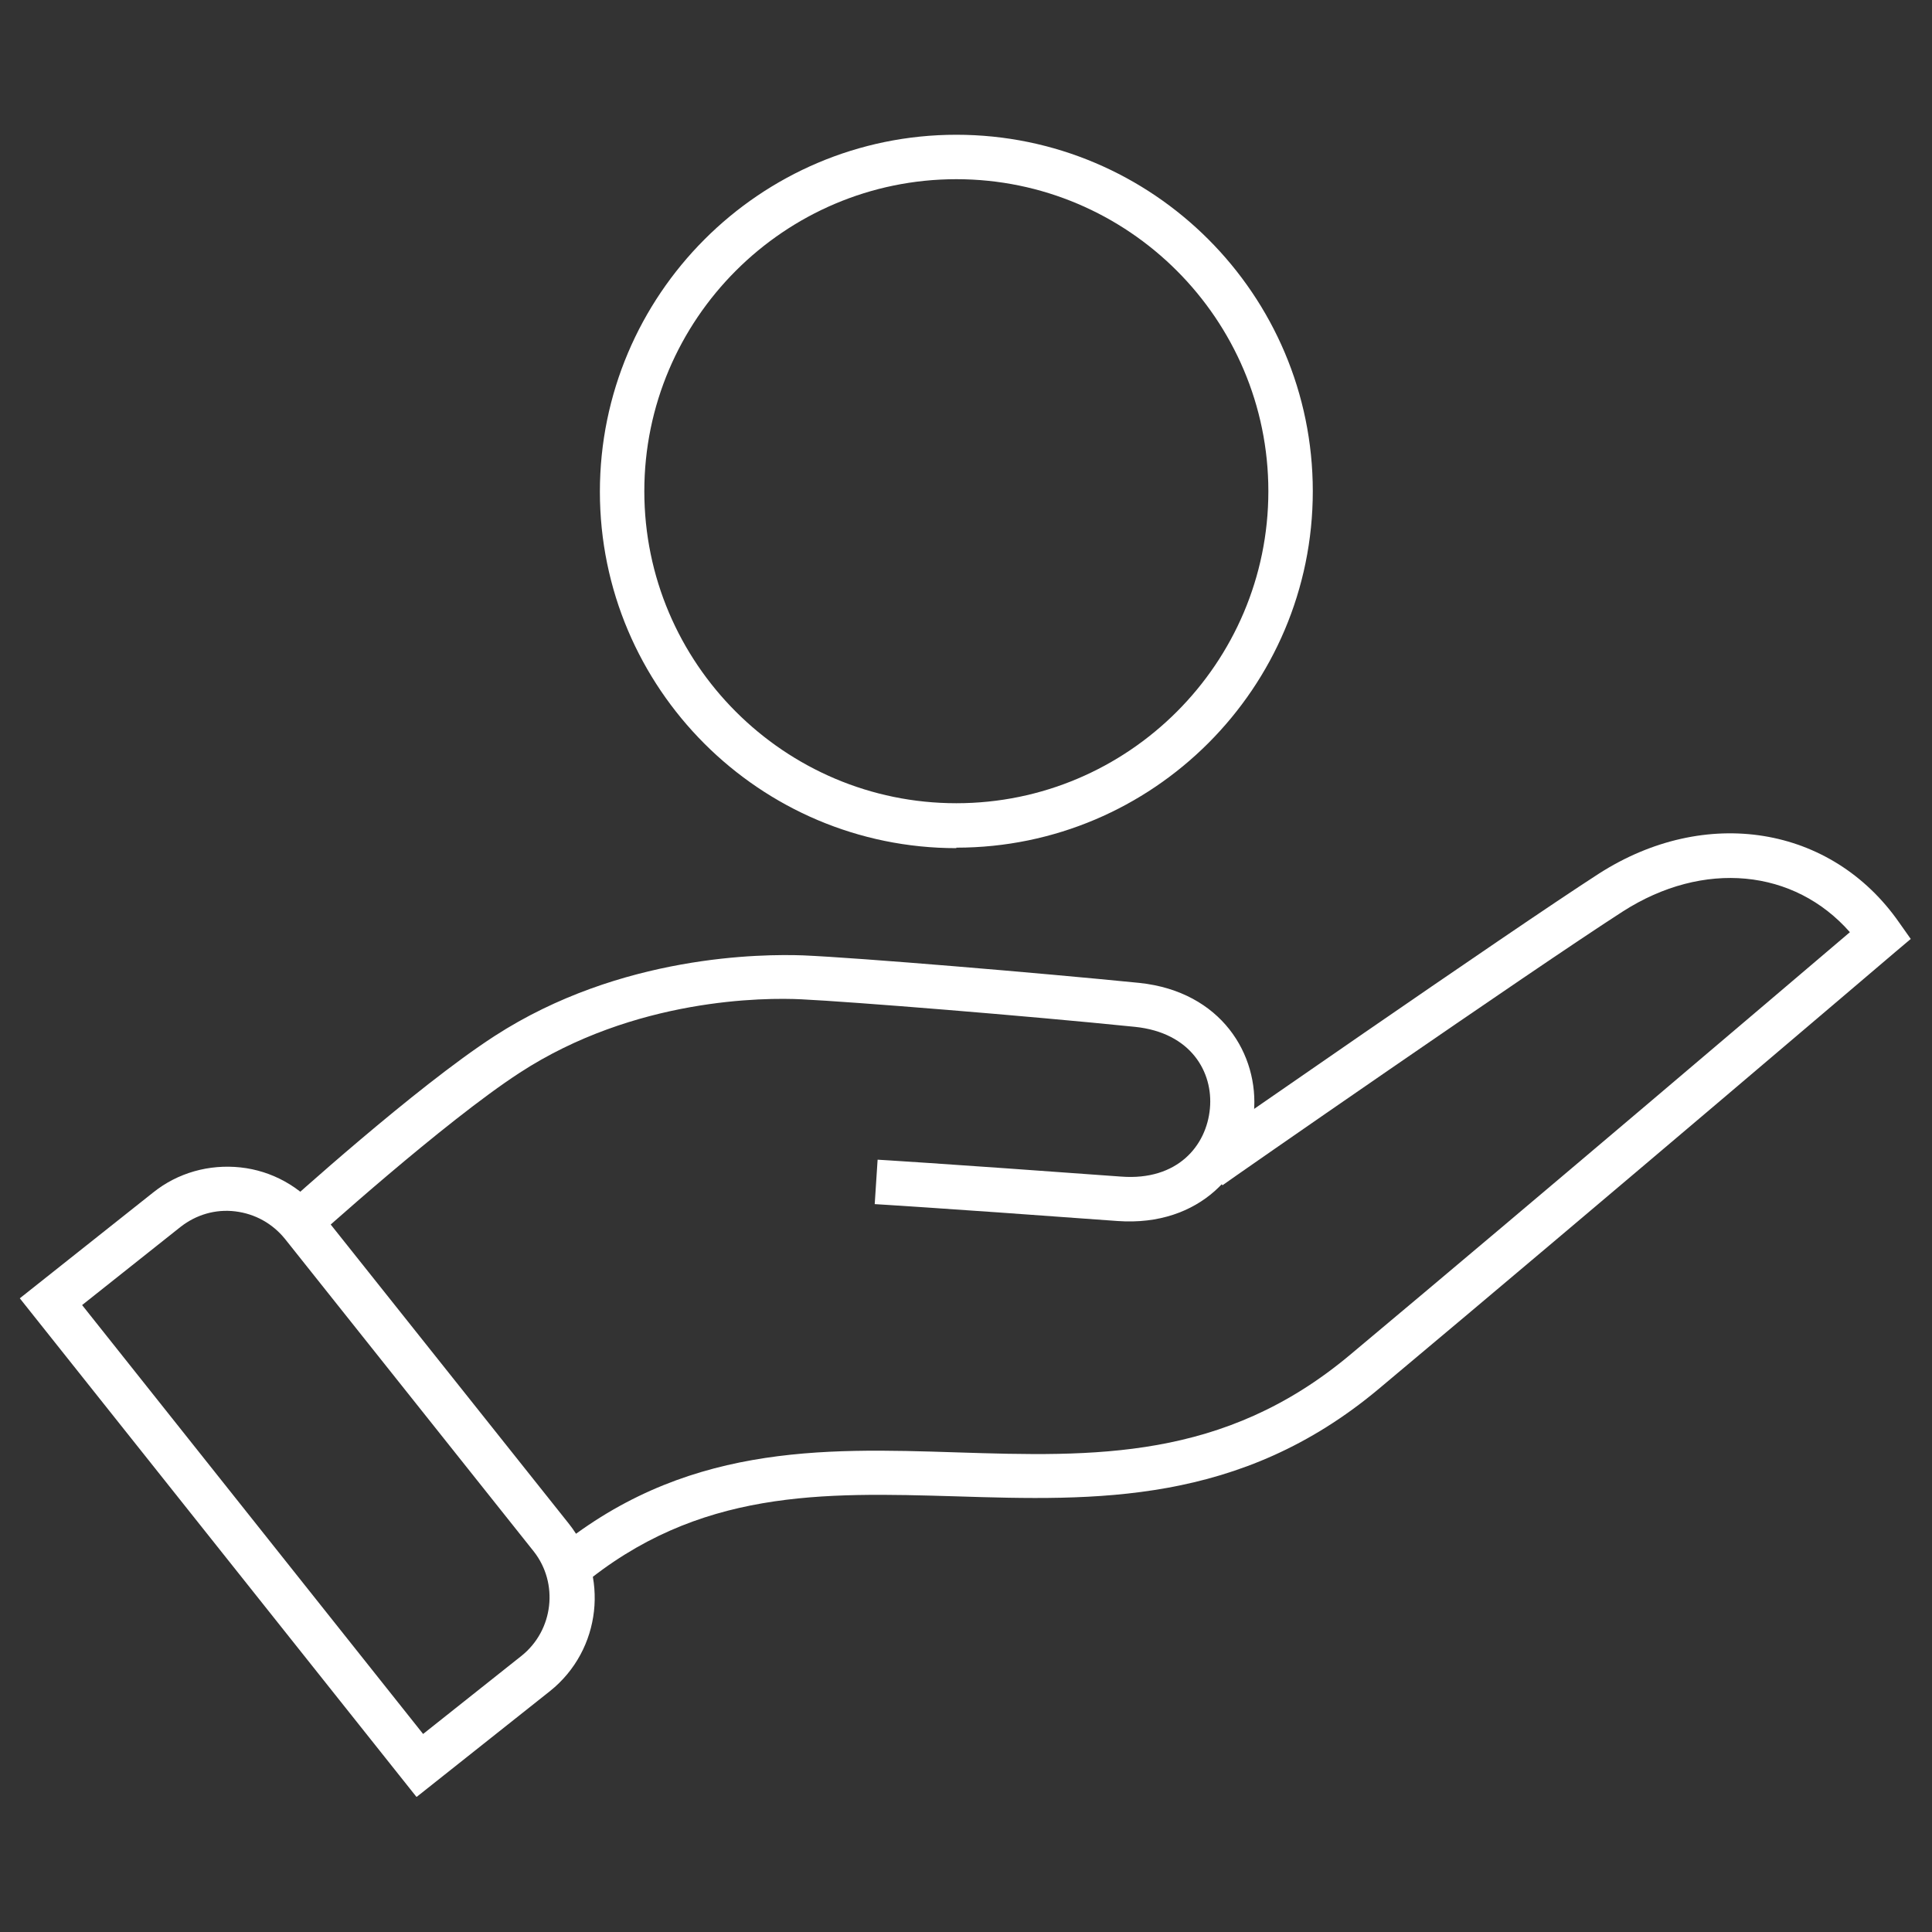
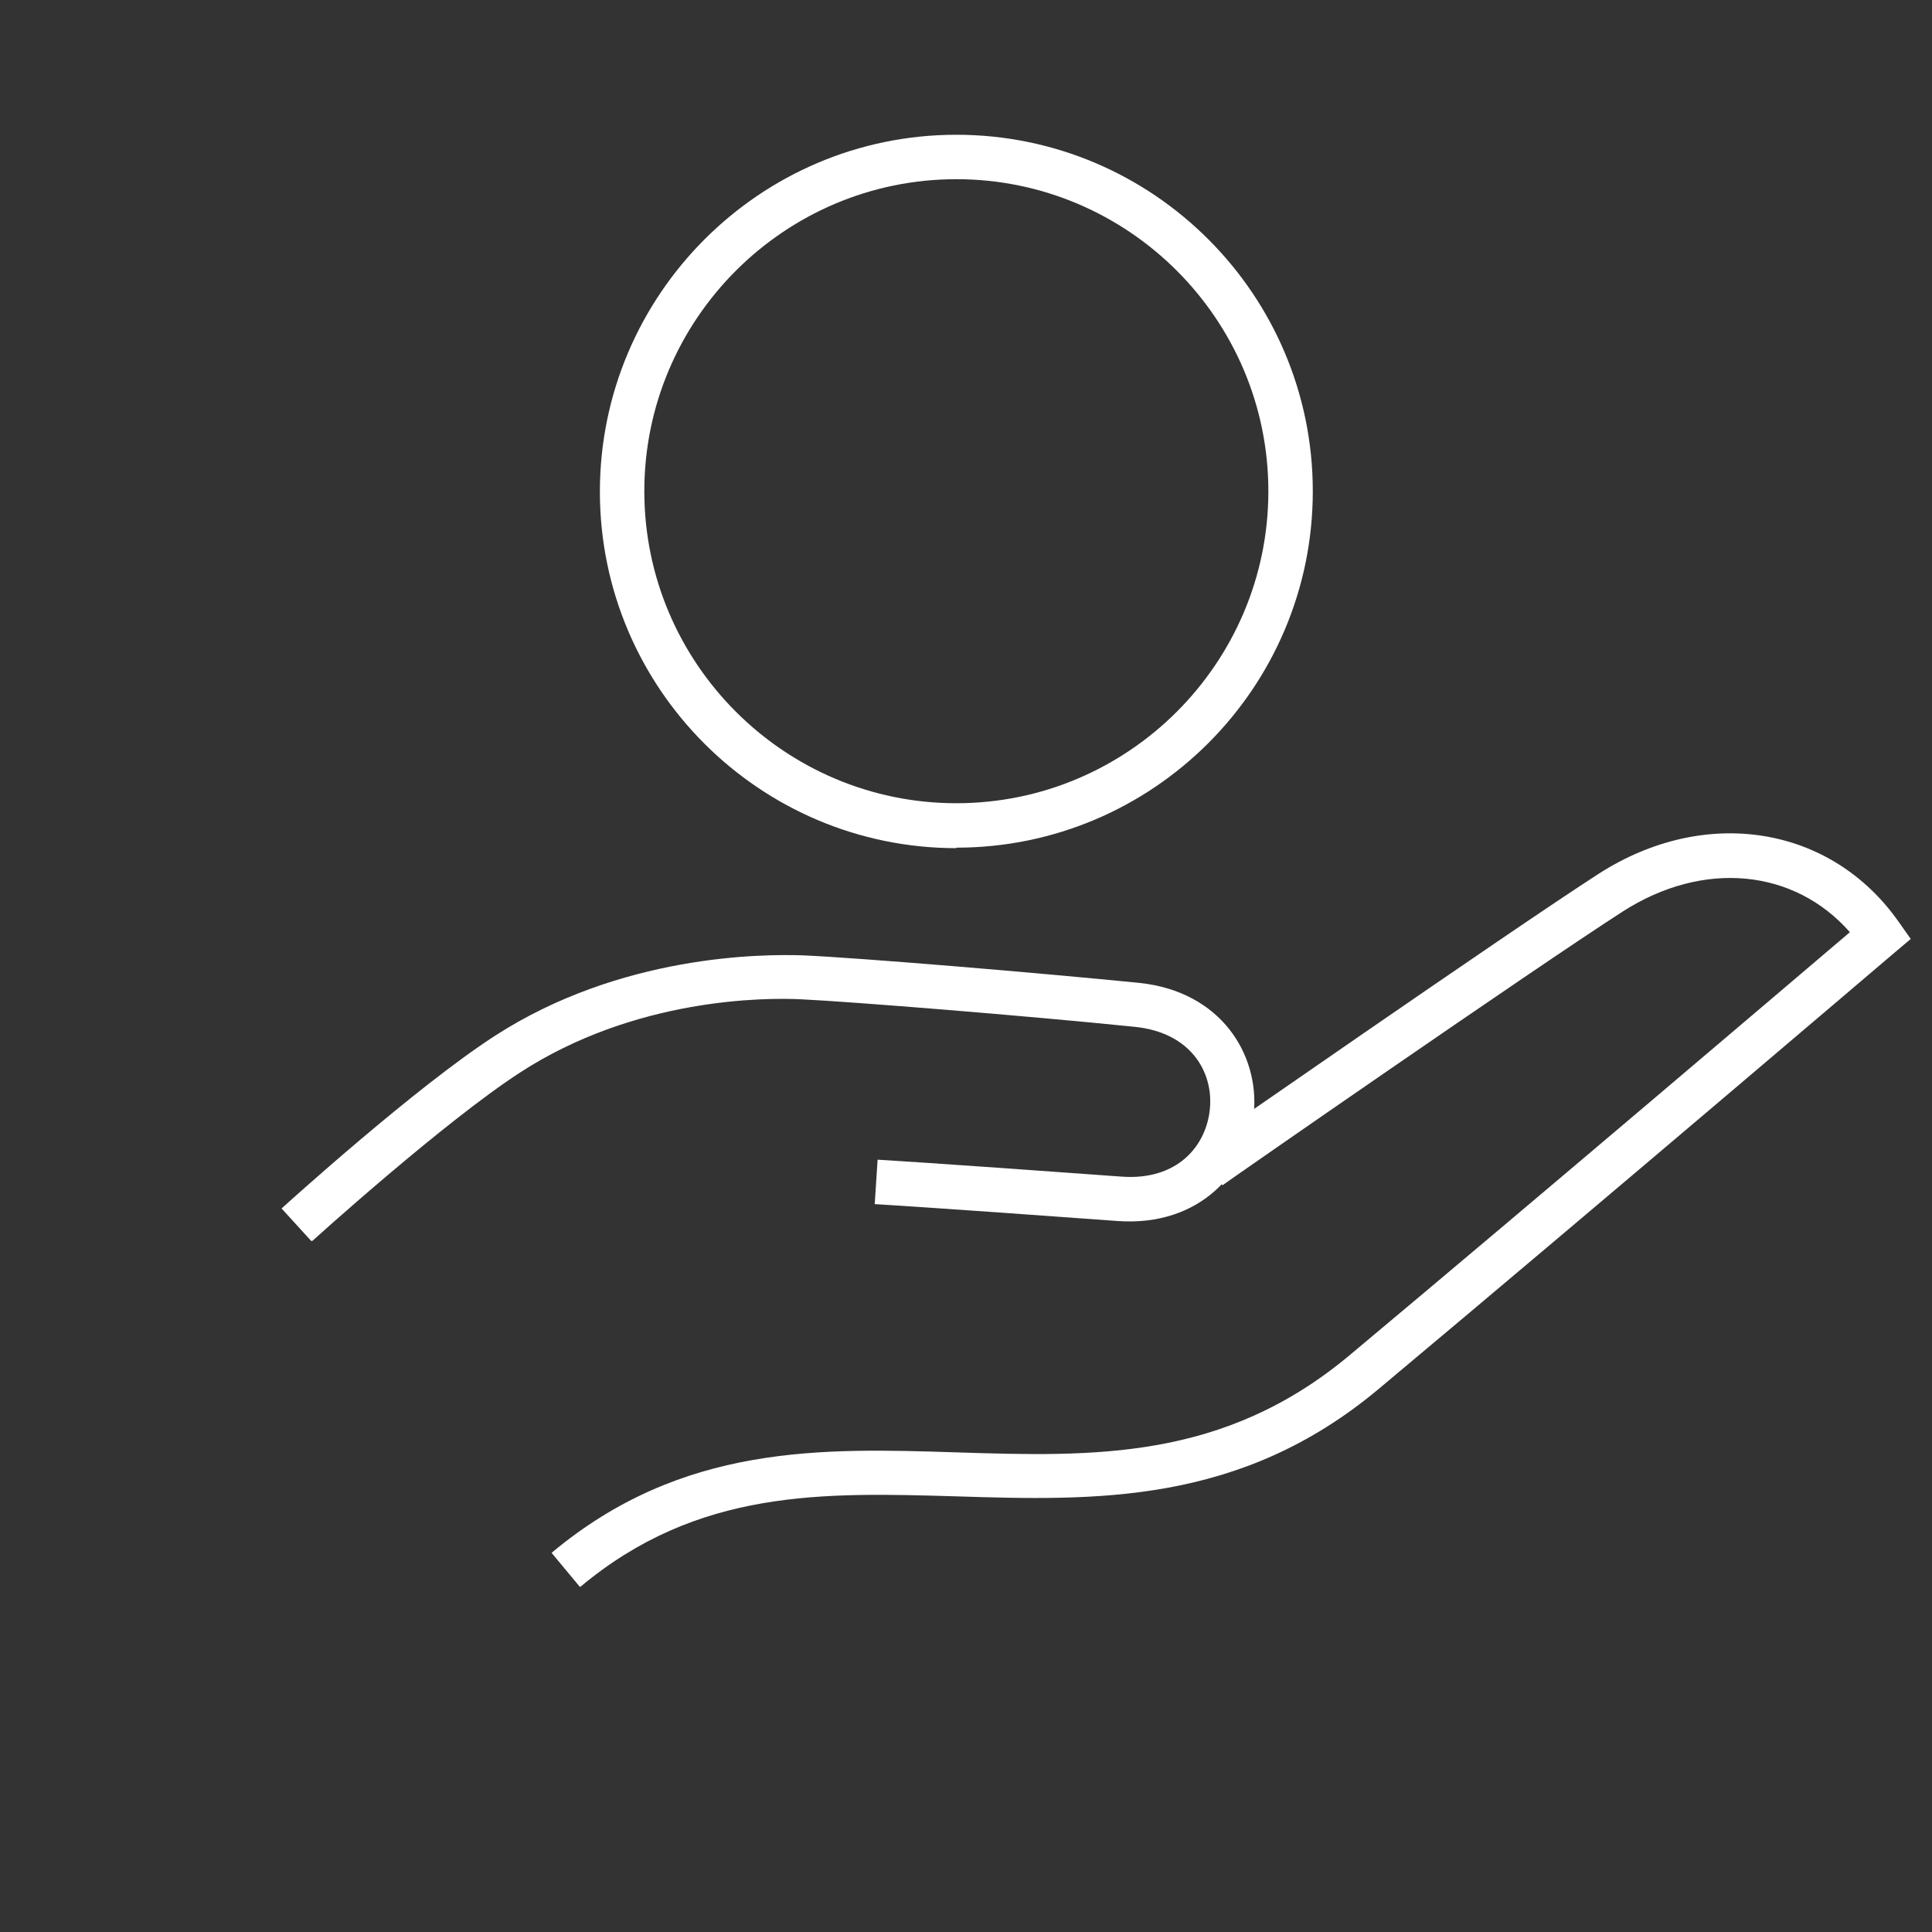
<svg xmlns="http://www.w3.org/2000/svg" id="Ebene_1" version="1.1" viewBox="0 0 400 400">
  <rect x="0" y="0" width="400" height="400" fill="#333333" stroke="none" />
  <defs>
    <style>
      .st0 {
        fill: #fff;
      }
    </style>
  </defs>
  <path class="st0" d="M120.1,328.6l-5.9-7.1c27-22.6,55.9-21.7,83.9-20.8,28.4.9,55.2,1.7,81.3-20.1,40.4-33.8,90.3-76.3,103.6-87.6-11.5-13.1-30.3-15-47-4.3-19.1,12.3-82.3,56.2-82.9,56.7l-5.3-7.6c.6-.4,64-44.5,83.2-56.9,22.1-14.2,48.2-10,62.2,10.1l2.4,3.4-3.2,2.7c-.6.5-60.3,51.4-107,90.5-28.7,24-58.6,23.1-87.5,22.2-27.5-.8-53.4-1.6-77.7,18.7h-.1Z" />
  <path class="st0" d="M64.5,257l-6.2-6.8c1.1-1,27.7-25.1,44.1-35.7,26.1-16.9,55.5-17,63.9-16.7,11.6.5,48.6,3.6,69.6,5.7,17,1.8,24.8,14.9,23.7,26.9-1.1,12.1-11.1,23.6-28.2,22.4-38.2-2.8-50.3-3.5-50.3-3.5l.6-9.2s12.1.7,50.4,3.5c11.7.9,17.7-6.4,18.4-14.1.7-7.5-3.9-15.7-15.5-16.9-22.5-2.3-58.6-5.2-69-5.7-7.7-.4-34.6-.3-58.4,15.2-15.7,10.2-42.6,34.5-42.9,34.8h-.2Z" />
-   <path class="st0" d="M86.2,372L4.1,268.8l27.6-21.9c5.1-4.1,11.6-5.9,18.1-5.2s12.4,4,16.5,9.1l51.5,64.7c8.4,10.6,6.7,26.1-3.9,34.6l-27.6,21.9h-.1ZM17,270.2l70.6,88.8,20.4-16.2c6.6-5.3,7.7-15,2.5-21.6l-51.5-64.7c-2.6-3.2-6.2-5.2-10.3-5.7s-8.1.7-11.3,3.2c0,0-20.4,16.2-20.4,16.2Z" />
  <path class="st0" d="M198,175.6c-40.7,0-73.8-33.1-73.8-73.8S157.3,27.9,198,27.9s73.8,33.1,73.8,73.8-33.1,73.8-73.8,73.8h0ZM198,37.1c-35.6,0-64.6,29-64.6,64.6s29,64.6,64.6,64.6,64.6-29,64.6-64.6-29-64.6-64.6-64.6Z" />
</svg>